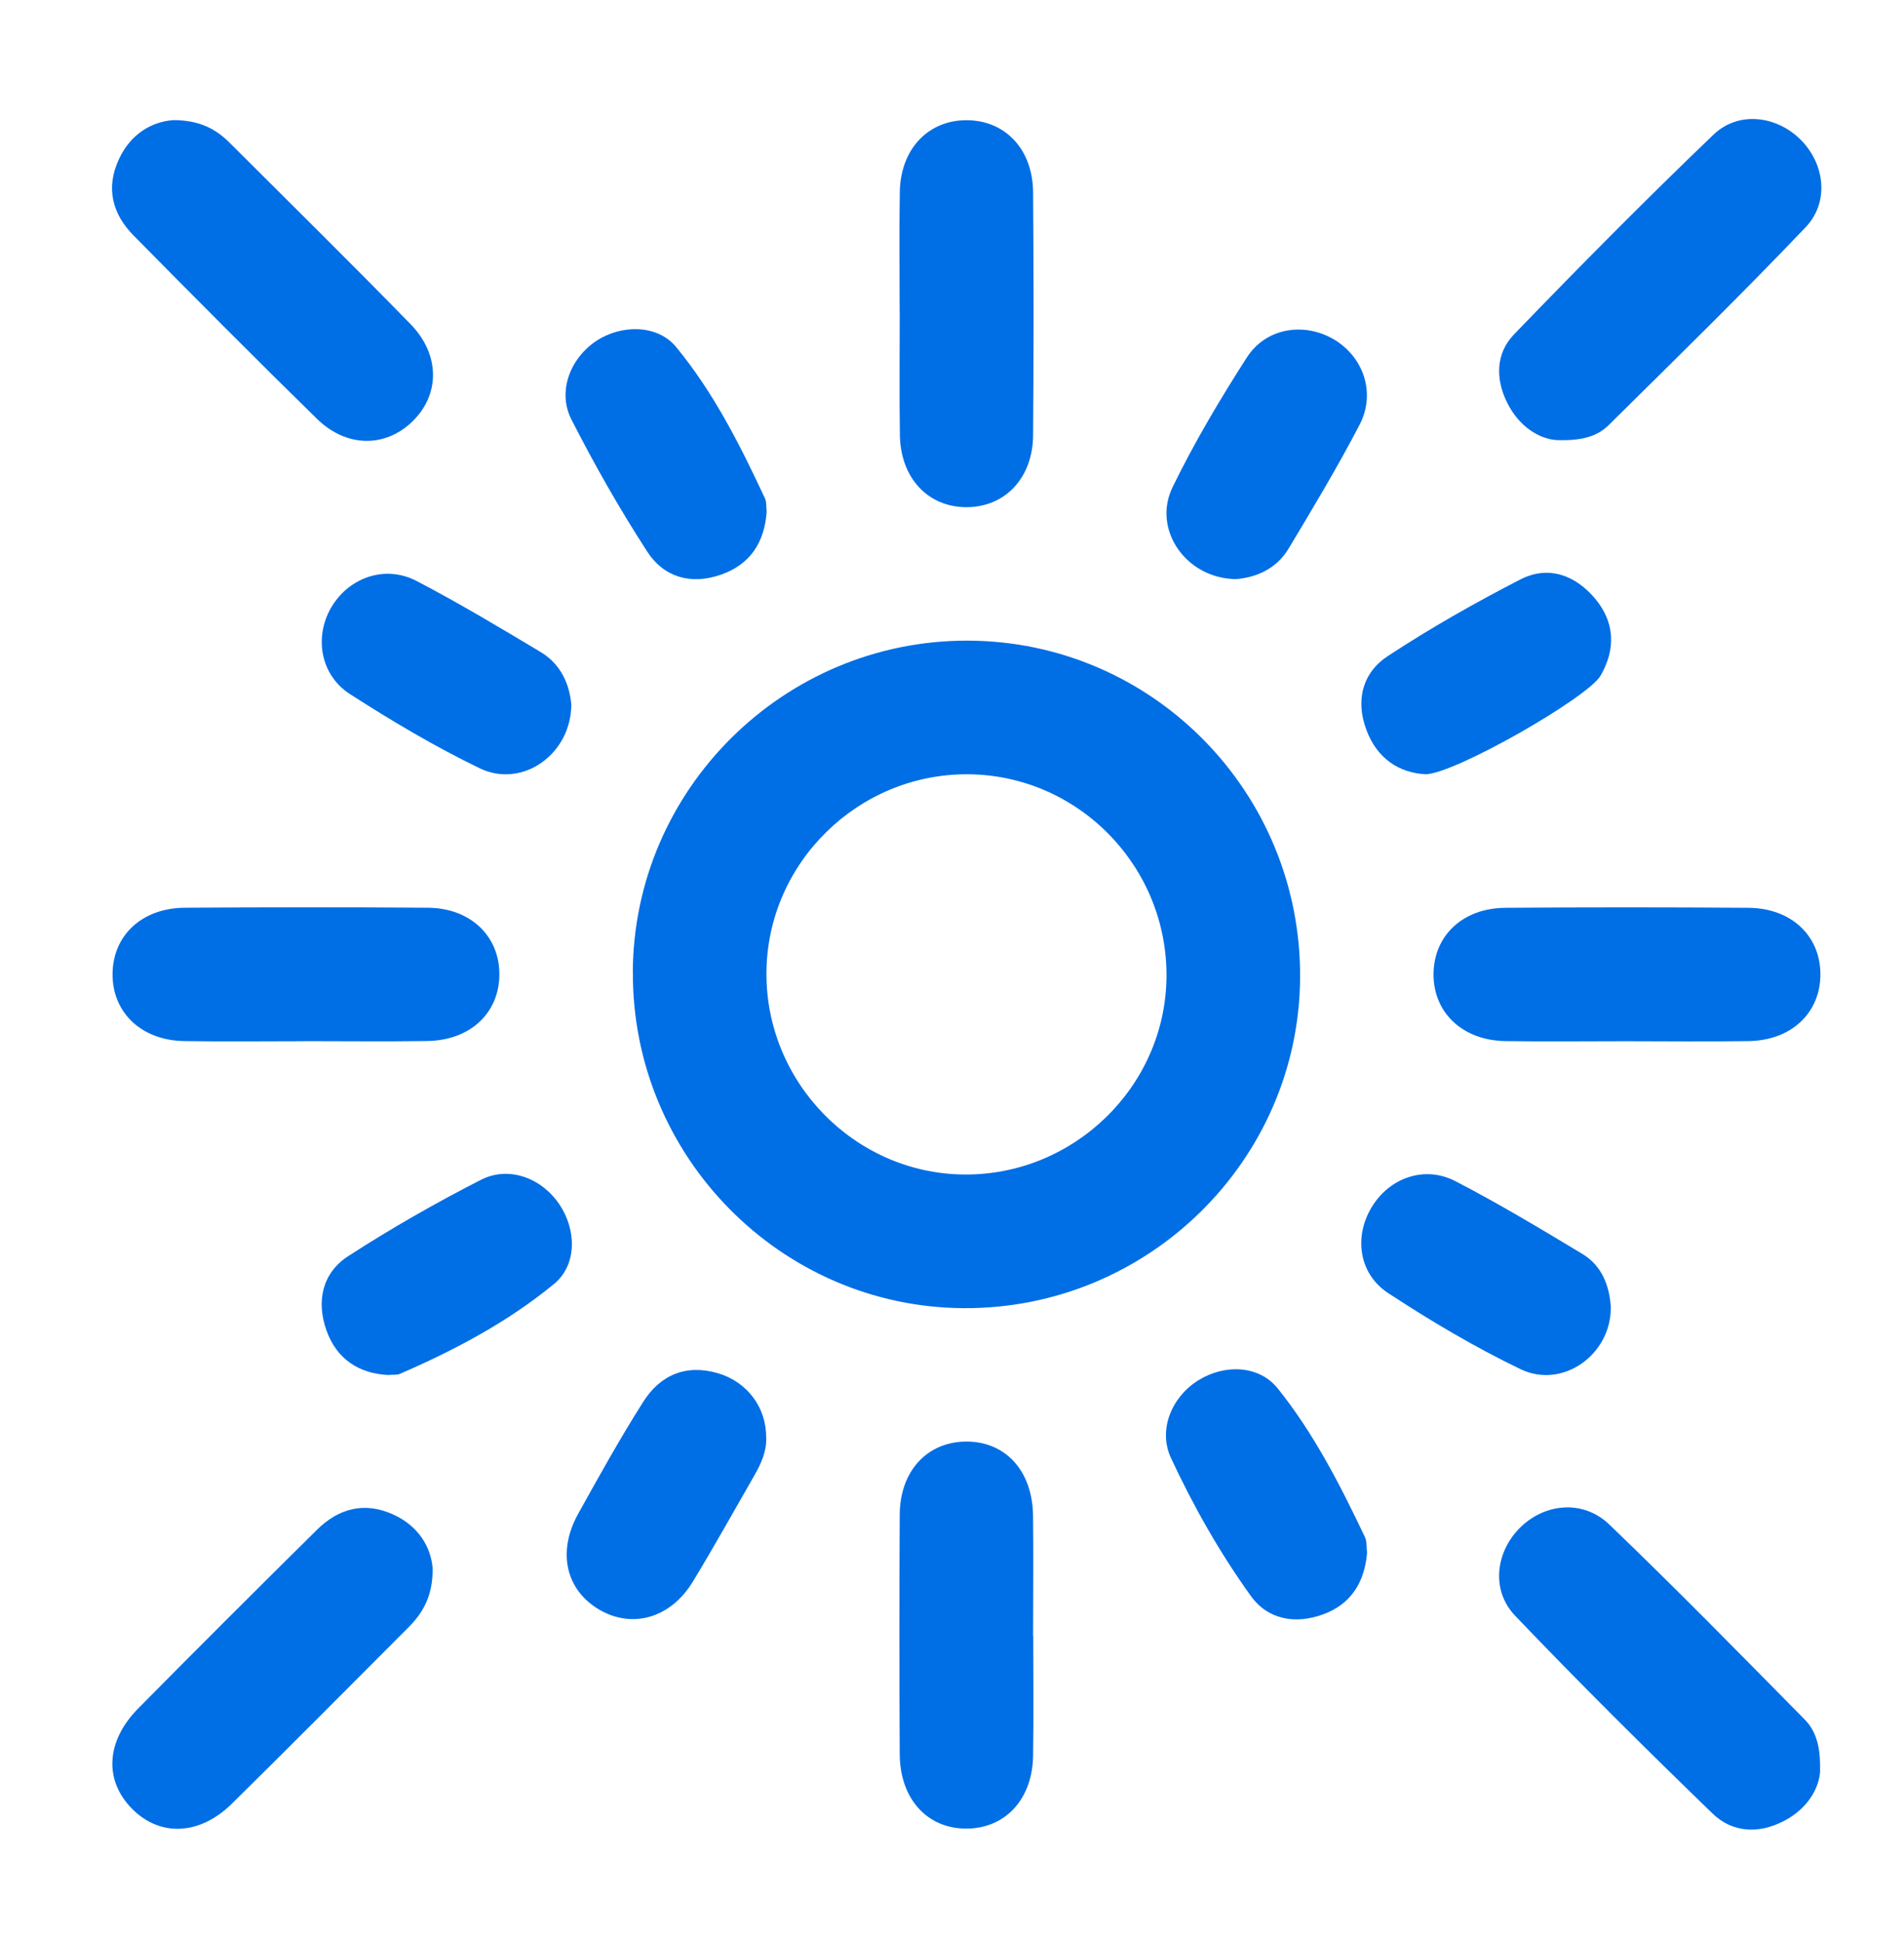
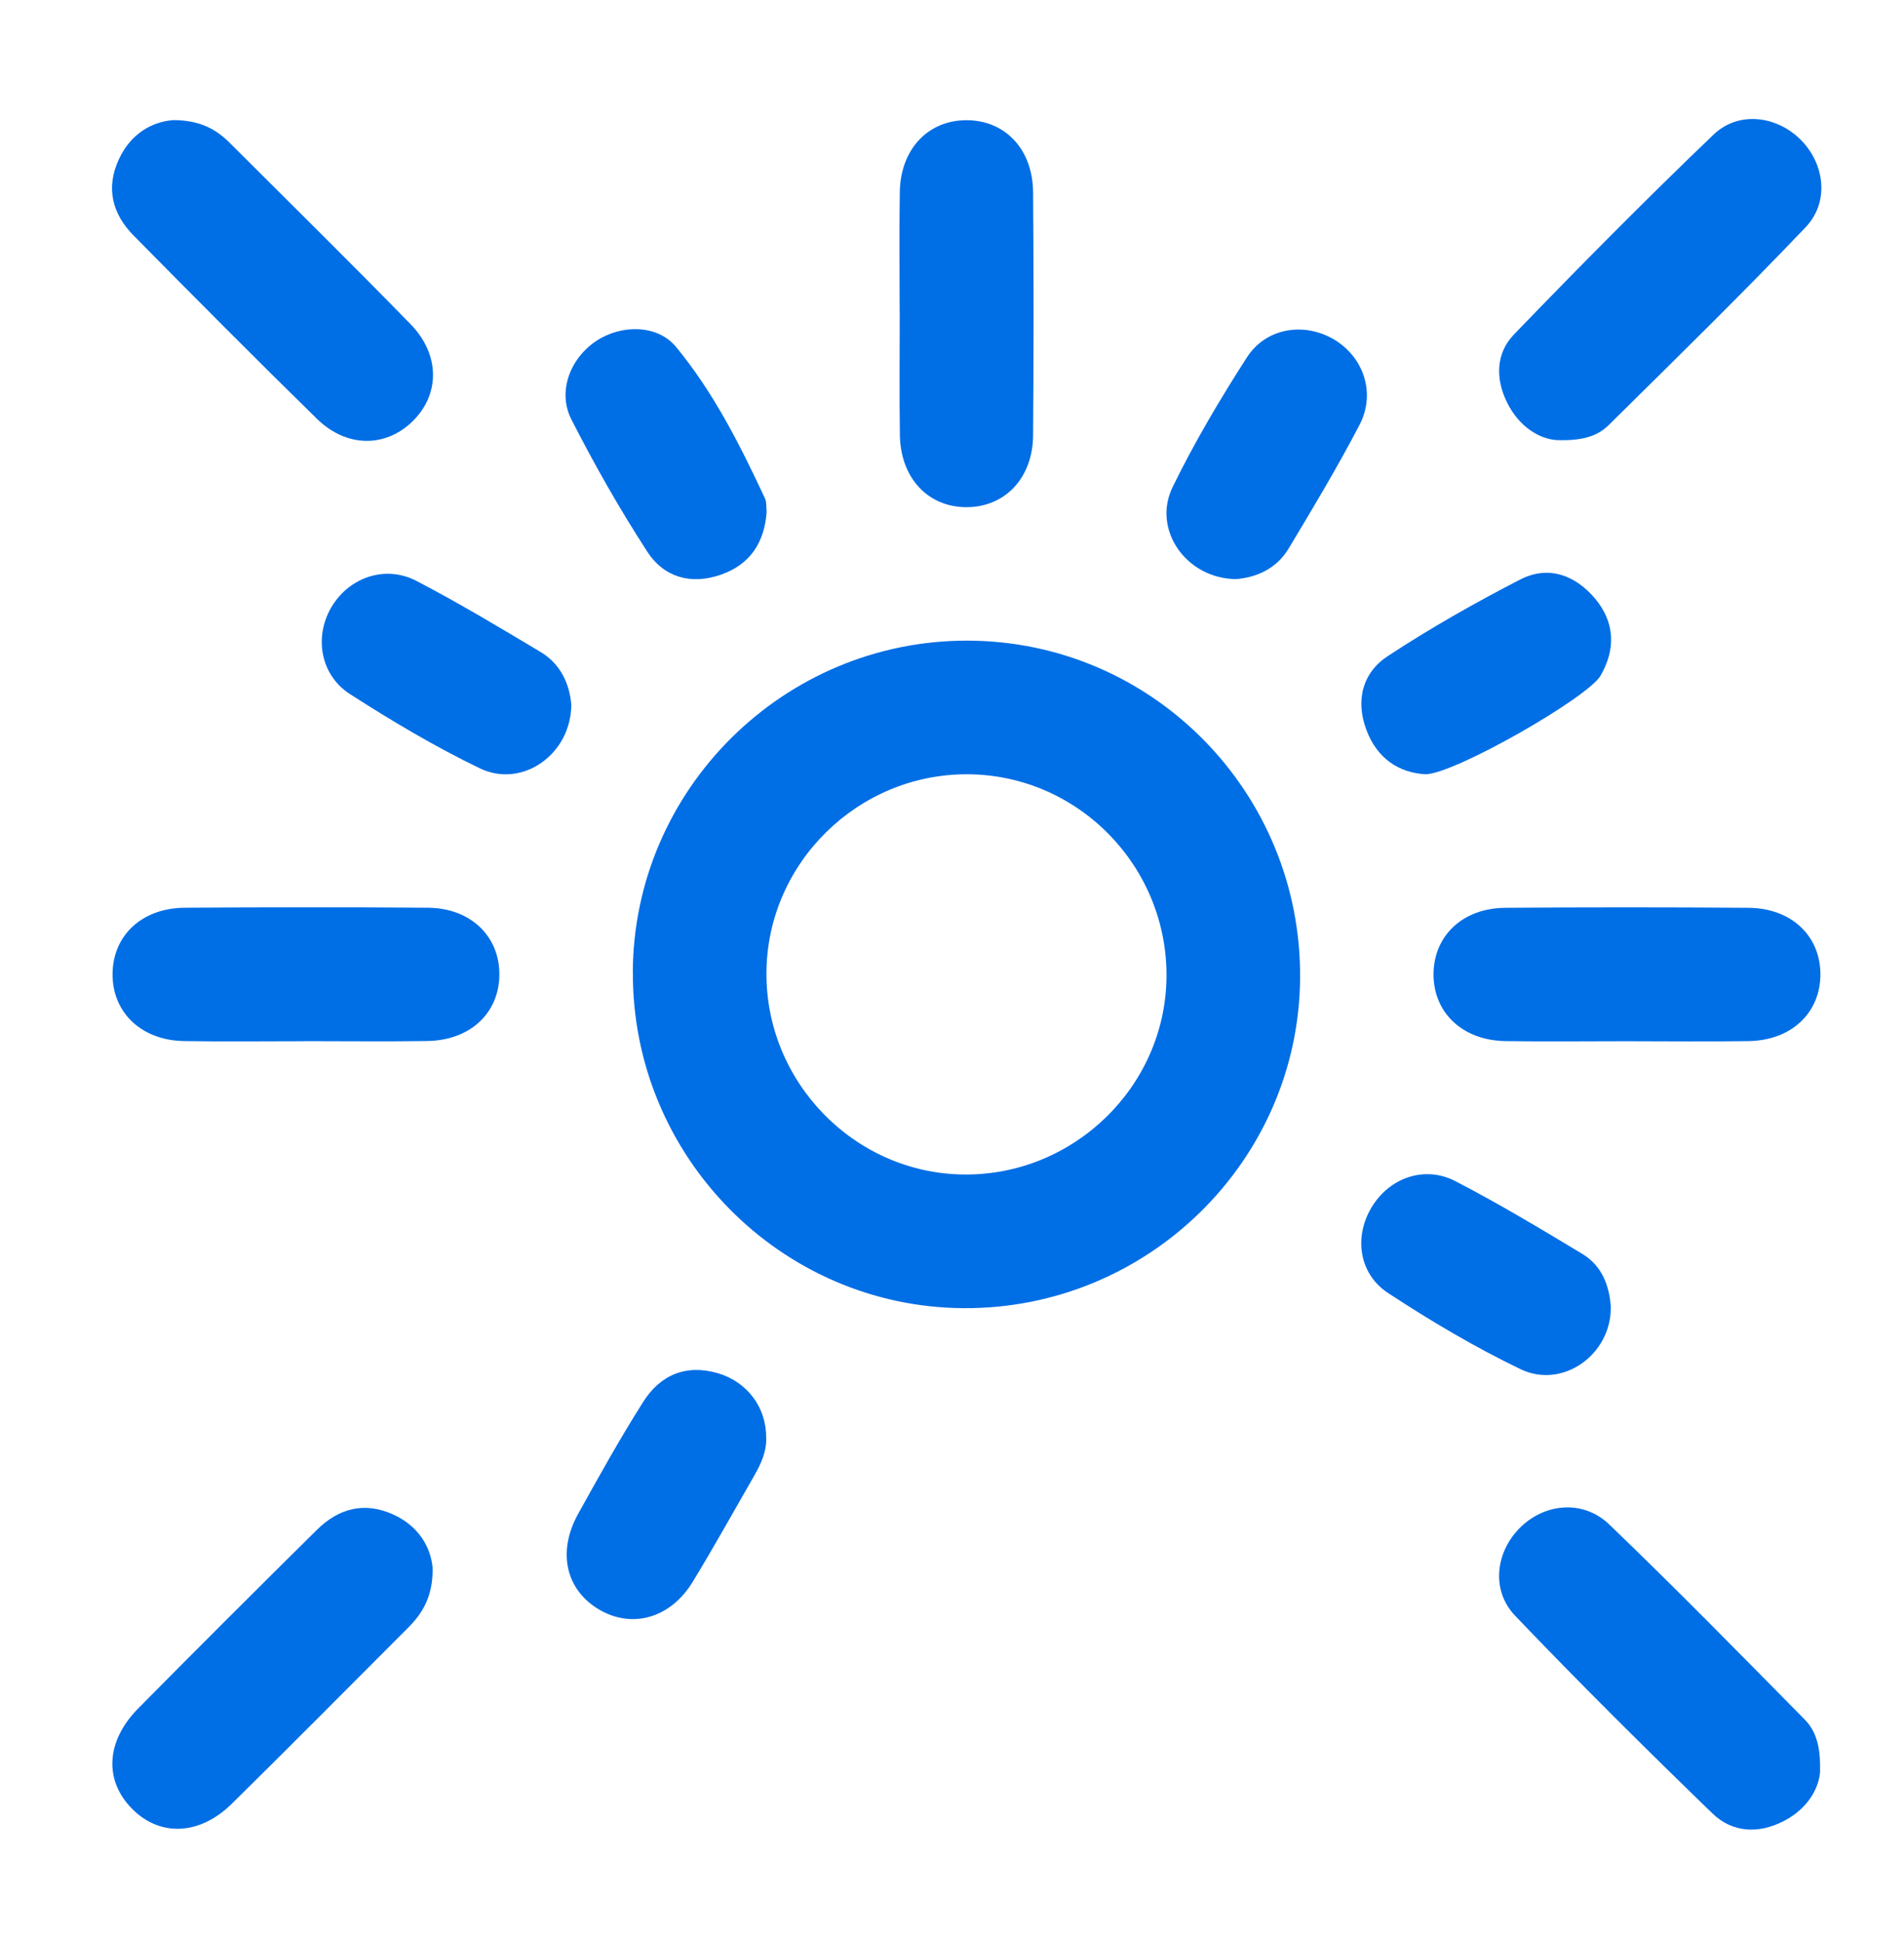
<svg xmlns="http://www.w3.org/2000/svg" fill="none" viewBox="0 0 51 52" height="52" width="51">
  <mask height="52" width="51" y="0" x="0" maskUnits="userSpaceOnUse" style="mask-type:alpha" id="mask0_711_374">
    <rect fill="white" height="50.966" width="50.966" y="0.187" />
  </mask>
  <g mask="url(#mask0_711_374)">
    <path fill="#006EE5" d="M16.95 26.039C16.968 21.136 20.996 17.144 25.918 17.154C30.864 17.165 34.86 21.218 34.824 26.188C34.788 31.084 30.741 35.055 25.814 35.028C20.916 35.001 16.932 30.963 16.952 26.039H16.95ZM20.53 26.034C20.506 28.974 22.887 31.415 25.808 31.449C28.75 31.483 31.2 29.113 31.245 26.191C31.289 23.212 28.888 20.748 25.921 20.732C22.983 20.718 20.553 23.107 20.53 26.032V26.034Z" />
    <path fill="#006EE5" d="M4.645 3.216C5.349 3.219 5.783 3.455 6.153 3.825C7.77 5.439 9.4 7.043 10.996 8.679C11.798 9.501 11.786 10.575 11.039 11.293C10.315 11.988 9.28 11.988 8.489 11.214C6.834 9.595 5.202 7.951 3.576 6.304C3.004 5.723 2.829 5.029 3.185 4.263C3.503 3.578 4.071 3.258 4.645 3.216Z" />
    <path fill="#006EE5" d="M41.684 11.783C41.231 11.75 40.694 11.429 40.375 10.791C40.051 10.147 40.064 9.463 40.553 8.955C42.305 7.14 44.079 5.346 45.9 3.603C46.572 2.962 47.596 3.101 48.237 3.746C48.877 4.391 49.008 5.41 48.363 6.087C46.644 7.89 44.858 9.635 43.086 11.386C42.785 11.682 42.376 11.809 41.684 11.783Z" />
    <path fill="#006EE5" d="M11.589 41.989C11.596 42.737 11.328 43.186 10.939 43.577C9.364 45.152 7.799 46.735 6.212 48.295C5.342 49.153 4.277 49.185 3.532 48.427C2.786 47.67 2.836 46.622 3.701 45.747C5.286 44.142 6.884 42.55 8.489 40.963C9.068 40.391 9.754 40.202 10.526 40.55C11.216 40.861 11.539 41.426 11.589 41.989Z" />
    <path fill="#006EE5" d="M48.754 47.418C48.727 47.891 48.413 48.434 47.78 48.761C47.106 49.11 46.402 49.074 45.87 48.558C44.079 46.824 42.308 45.068 40.586 43.266C39.937 42.587 40.058 41.578 40.696 40.925C41.358 40.252 42.396 40.141 43.105 40.82C44.883 42.525 46.606 44.285 48.336 46.038C48.633 46.338 48.768 46.744 48.751 47.416L48.754 47.418Z" />
    <path fill="#006EE5" d="M24.098 8.351C24.098 7.281 24.084 6.211 24.102 5.14C24.12 3.995 24.858 3.217 25.891 3.219C26.924 3.221 27.663 3.996 27.672 5.146C27.689 7.317 27.689 9.488 27.672 11.659C27.663 12.803 26.915 13.582 25.885 13.58C24.856 13.58 24.122 12.798 24.104 11.652C24.088 10.551 24.1 9.45 24.1 8.351H24.098Z" />
    <path fill="#006EE5" d="M8.138 27.88C7.068 27.88 5.998 27.894 4.927 27.876C3.787 27.857 3.008 27.11 3.015 26.079C3.022 25.048 3.8 24.313 4.95 24.306C7.122 24.292 9.293 24.29 11.464 24.306C12.606 24.315 13.383 25.069 13.376 26.1C13.369 27.13 12.59 27.859 11.441 27.875C10.34 27.891 9.239 27.878 8.14 27.878L8.138 27.88Z" />
    <path fill="#006EE5" d="M43.536 27.88C42.465 27.88 41.395 27.893 40.325 27.877C39.179 27.859 38.4 27.122 38.398 26.093C38.398 25.062 39.175 24.315 40.321 24.308C42.492 24.292 44.663 24.292 46.835 24.308C47.984 24.317 48.759 25.058 48.761 26.089C48.761 27.121 47.984 27.859 46.838 27.877C45.737 27.894 44.637 27.88 43.538 27.88H43.536Z" />
-     <path fill="#006EE5" d="M27.676 43.799C27.676 44.869 27.689 45.94 27.672 47.01C27.656 48.166 26.942 48.946 25.914 48.963C24.854 48.981 24.107 48.181 24.1 46.976C24.088 44.835 24.088 42.693 24.1 40.552C24.107 39.394 24.828 38.617 25.857 38.6C26.924 38.584 27.656 39.376 27.671 40.586C27.683 41.656 27.674 42.727 27.672 43.797L27.676 43.799Z" />
    <path fill="#006EE5" d="M20.535 13.711C20.476 14.515 20.103 15.11 19.313 15.387C18.514 15.668 17.785 15.46 17.342 14.778C16.6 13.634 15.923 12.444 15.304 11.229C14.924 10.48 15.276 9.588 15.978 9.125C16.643 8.687 17.61 8.684 18.11 9.291C19.113 10.507 19.824 11.917 20.489 13.343C20.537 13.444 20.521 13.577 20.535 13.709V13.711Z" />
    <path fill="#006EE5" d="M33.103 15.507C31.768 15.489 30.859 14.179 31.407 13.048C31.99 11.849 32.676 10.696 33.396 9.574C33.9 8.788 34.899 8.623 35.691 9.066C36.509 9.524 36.865 10.508 36.42 11.368C35.832 12.499 35.173 13.595 34.517 14.688C34.186 15.239 33.641 15.464 33.103 15.507Z" />
    <path fill="#006EE5" d="M15.303 18.872C15.292 20.203 13.986 21.118 12.853 20.573C11.653 19.994 10.499 19.308 9.377 18.587C8.562 18.064 8.405 17.013 8.901 16.218C9.38 15.451 10.329 15.126 11.155 15.555C12.286 16.143 13.382 16.802 14.477 17.456C15.027 17.785 15.258 18.328 15.303 18.872Z" />
    <path fill="#006EE5" d="M38.189 20.732C37.487 20.696 36.89 20.323 36.599 19.542C36.302 18.748 36.498 18.009 37.178 17.564C38.316 16.817 39.508 16.141 40.721 15.517C41.468 15.133 42.188 15.394 42.719 16.021C43.255 16.656 43.286 17.376 42.871 18.093C42.532 18.68 38.979 20.714 38.189 20.732Z" />
-     <path fill="#006EE5" d="M10.388 36.817C9.622 36.776 9.016 36.399 8.741 35.614C8.467 34.833 8.637 34.081 9.33 33.633C10.474 32.893 11.664 32.214 12.878 31.593C13.632 31.207 14.511 31.545 14.985 32.251C15.44 32.93 15.464 33.865 14.84 34.38C13.601 35.398 12.183 36.15 10.708 36.788C10.631 36.822 10.531 36.804 10.387 36.817H10.388Z" />
    <path fill="#006EE5" d="M43.146 35.01C43.157 36.263 41.861 37.206 40.728 36.661C39.503 36.072 38.321 35.37 37.181 34.623C36.391 34.104 36.264 33.109 36.742 32.323C37.215 31.54 38.153 31.198 38.983 31.627C40.142 32.226 41.263 32.9 42.382 33.574C42.901 33.886 43.111 34.415 43.148 35.01H43.146Z" />
    <path fill="#006EE5" d="M20.524 38.488C20.537 38.859 20.39 39.183 20.212 39.496C19.665 40.448 19.131 41.408 18.56 42.348C17.965 43.329 16.936 43.62 16.048 43.098C15.158 42.573 14.92 41.56 15.483 40.541C16.044 39.53 16.609 38.515 17.227 37.539C17.683 36.821 18.369 36.519 19.227 36.769C20.015 36.999 20.53 37.691 20.521 38.488H20.524Z" />
-     <path fill="#006EE5" d="M36.617 41.587C36.549 42.376 36.181 42.957 35.439 43.227C34.701 43.497 33.965 43.374 33.505 42.734C32.673 41.579 31.968 40.332 31.366 39.042C31.014 38.284 31.382 37.405 32.101 36.958C32.792 36.528 33.714 36.544 34.224 37.176C35.192 38.381 35.896 39.76 36.559 41.154C36.62 41.281 36.6 41.445 36.618 41.587H36.617Z" />
  </g>
</svg>